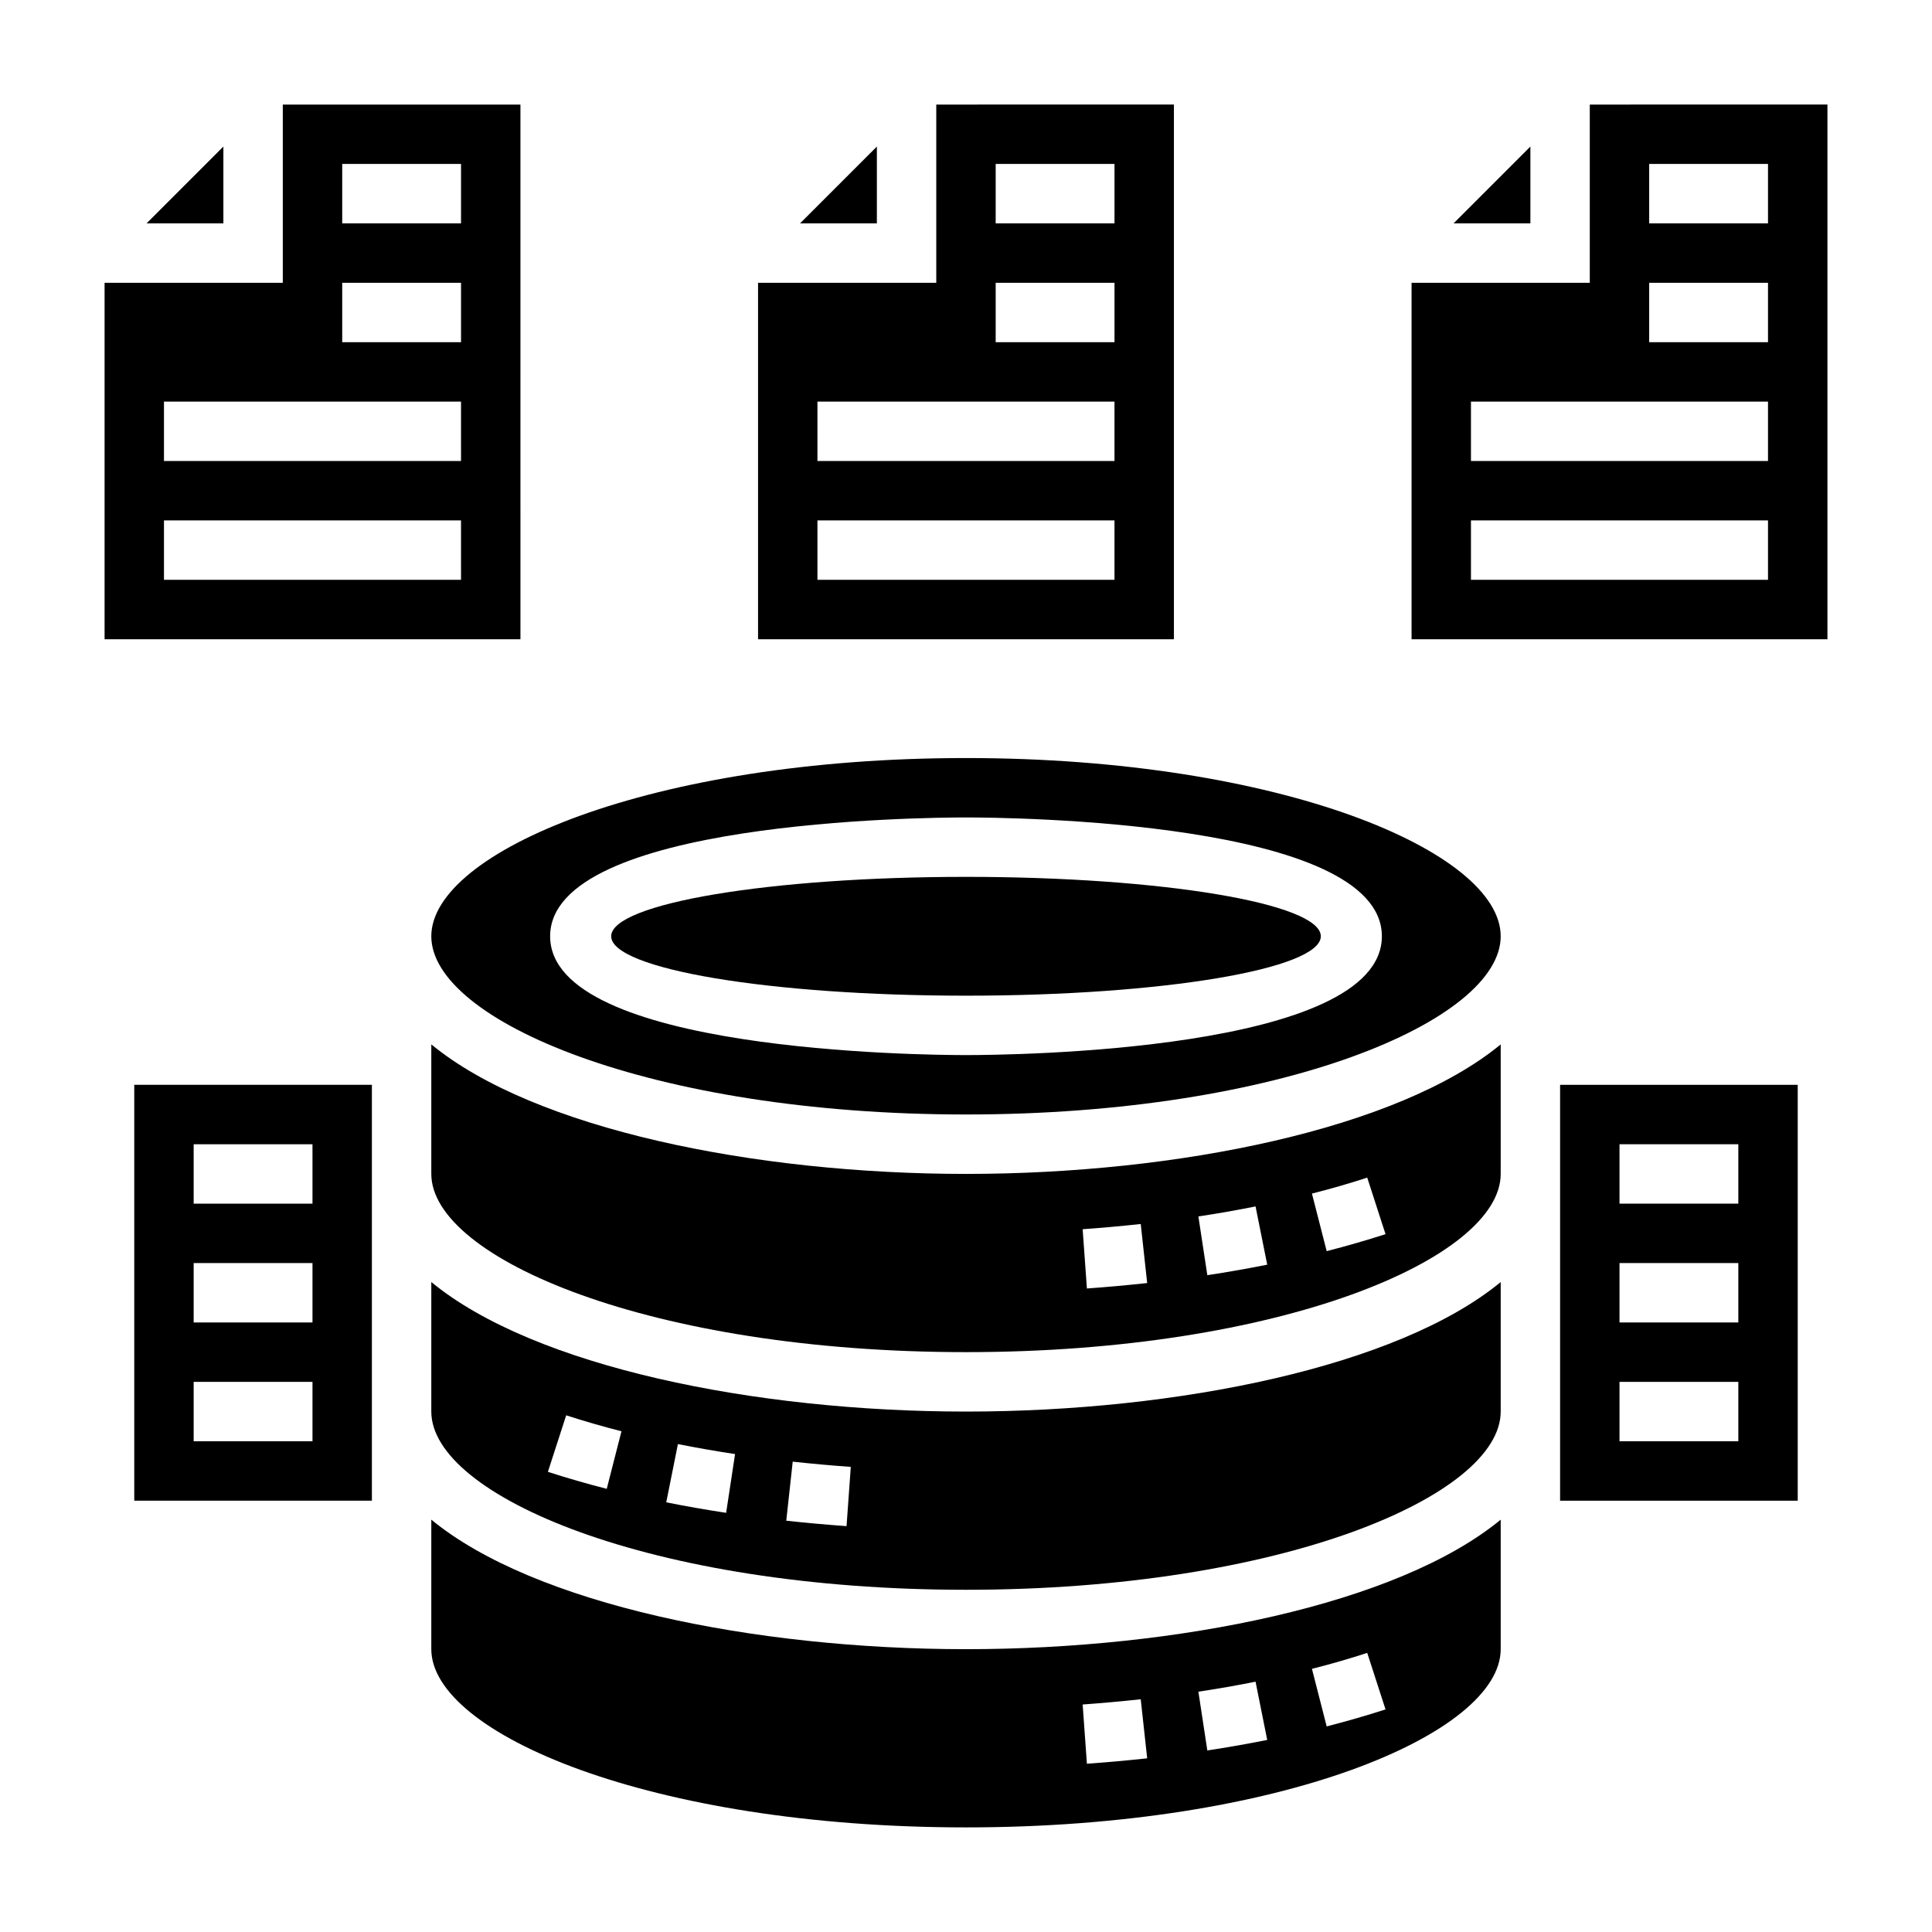
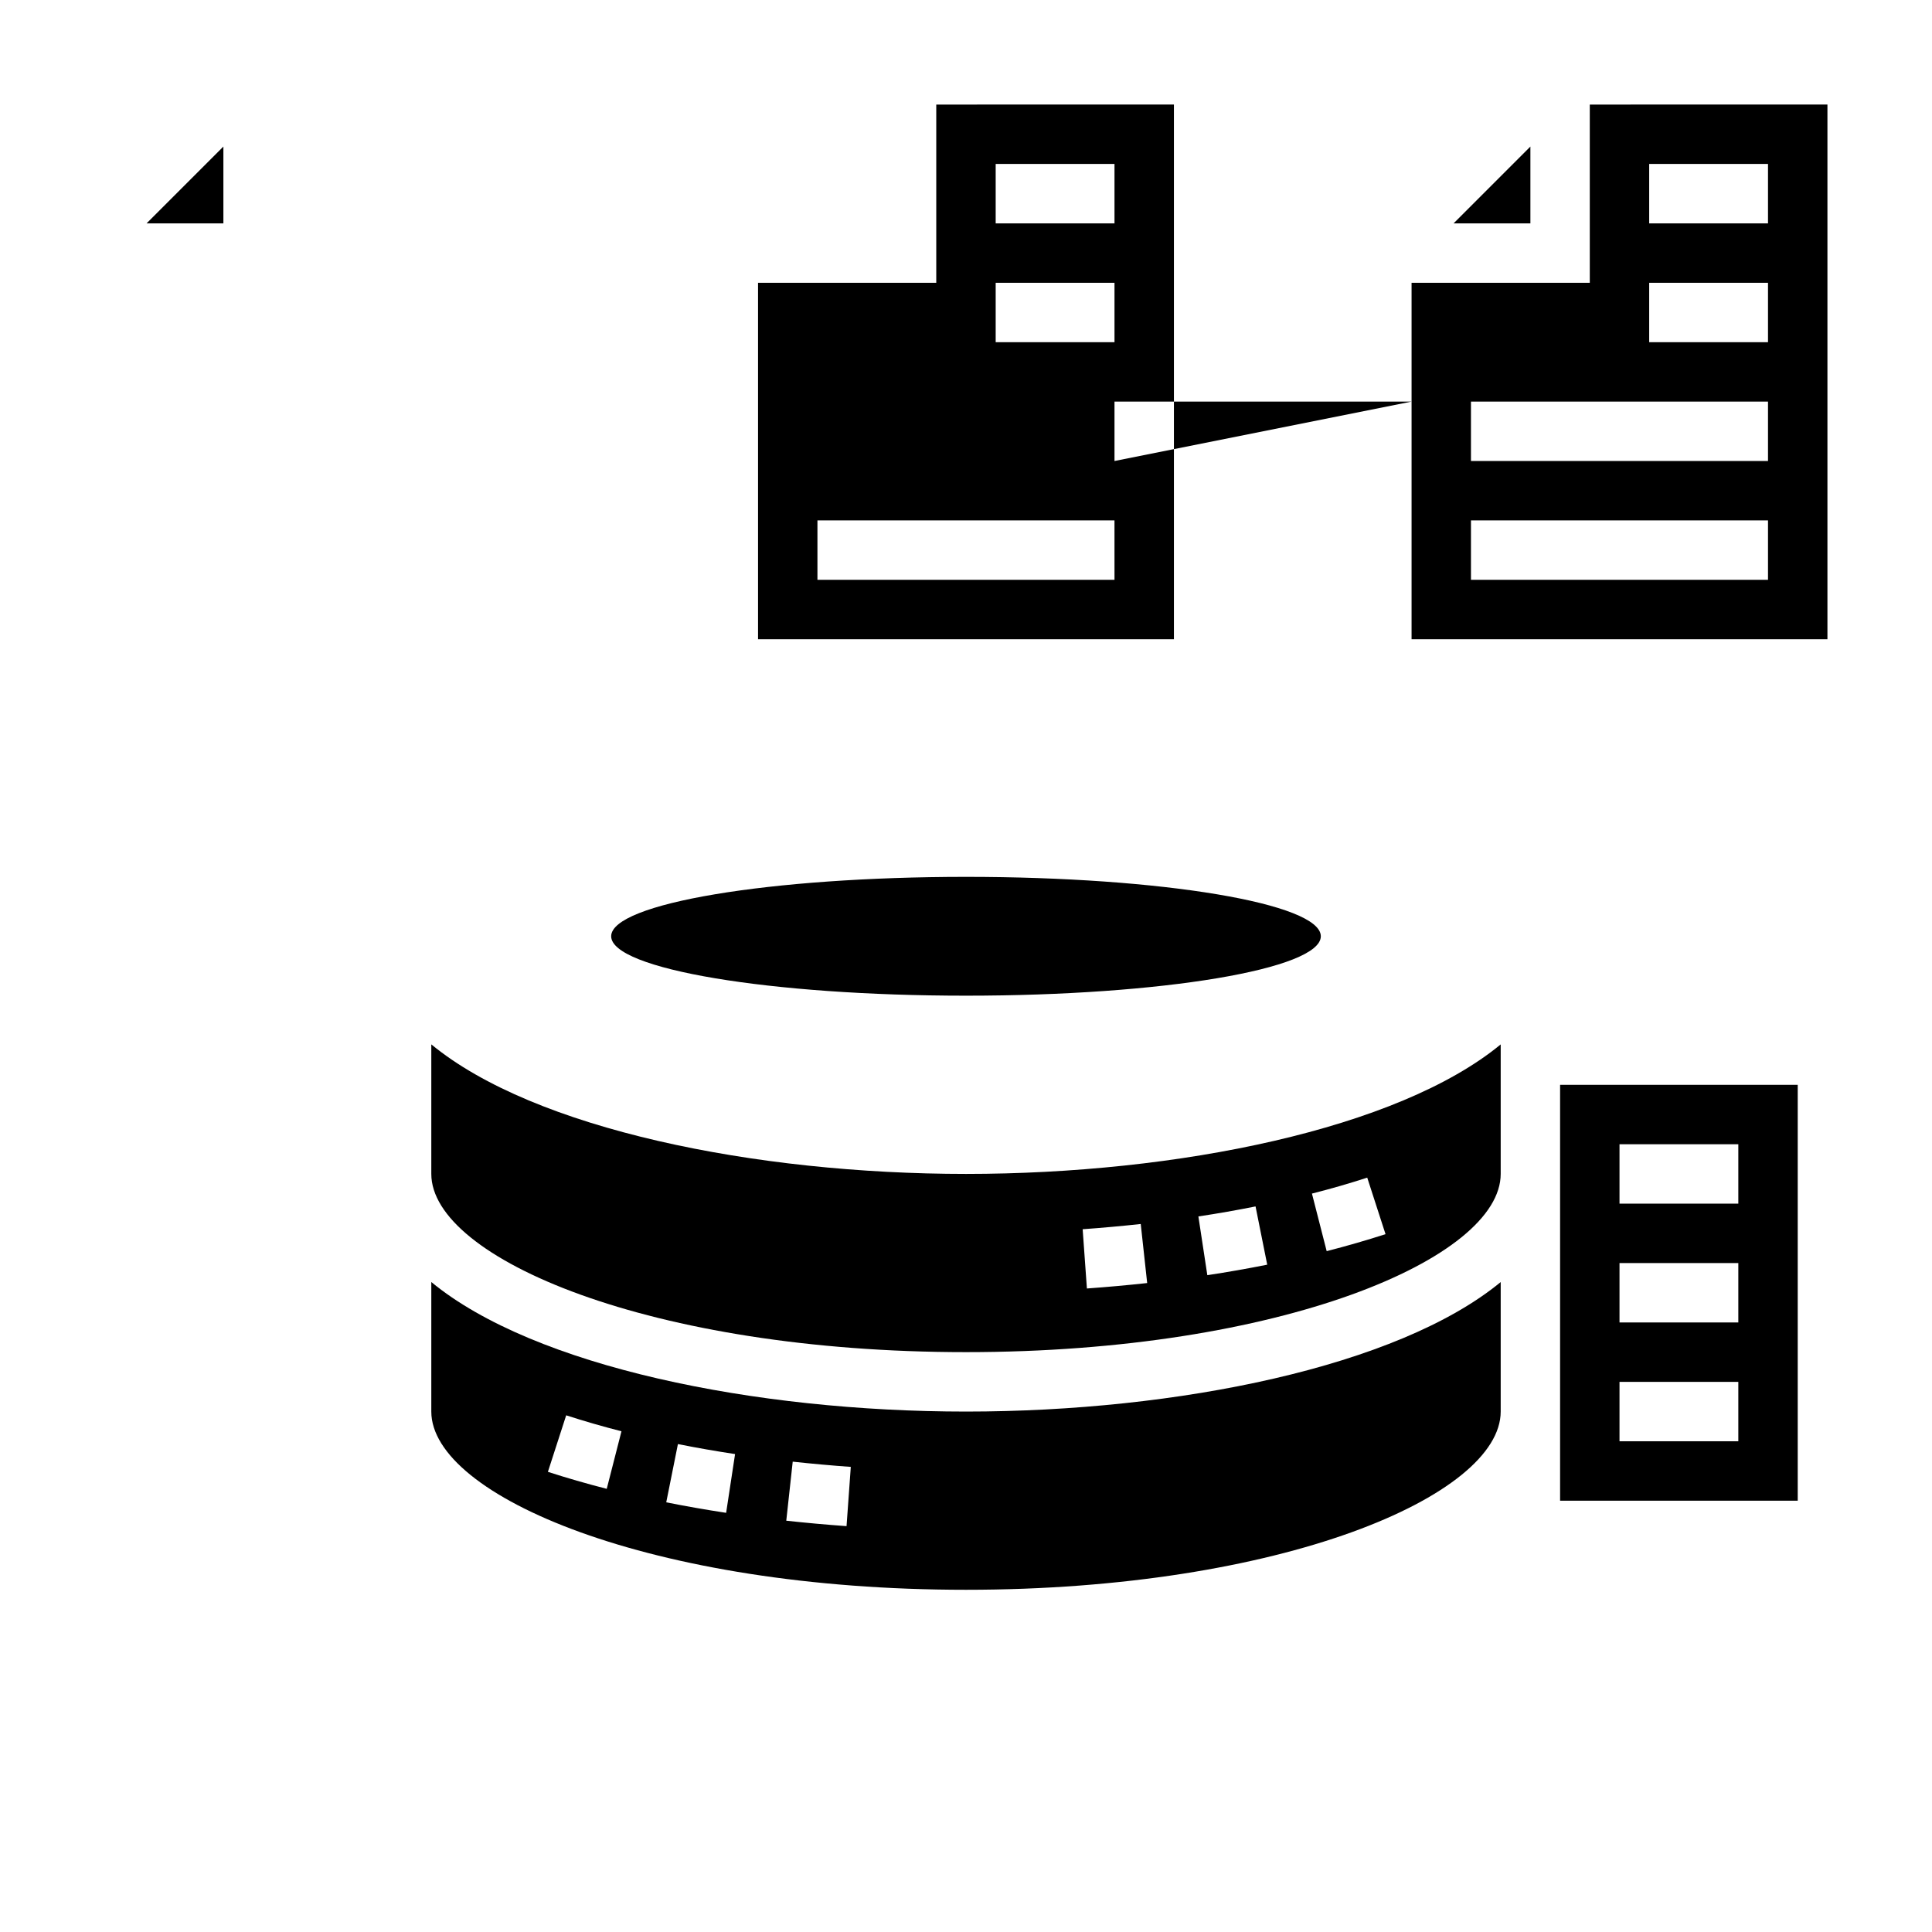
<svg xmlns="http://www.w3.org/2000/svg" fill="#000000" width="800px" height="800px" version="1.1" viewBox="144 144 512 512">
  <g>
    <path d="m258.3 483.76v34.32c0 22.34 58.191 47.23 141.7 47.23 83.508 0 141.7-24.891 141.7-47.23v-34.32c-27.258 22.441-85.738 34.32-141.69 34.32-55.957 0-114.44-11.879-141.7-34.32zm46.492 54.797c-5.352-1.371-10.555-2.875-15.594-4.504l4.848-14.98c4.731 1.535 9.621 2.945 14.648 4.234zm31.641 6.359c-5.375-0.82-10.676-1.746-15.871-2.785l3.094-15.438c4.953 0.992 10.012 1.875 15.145 2.652zm31.91 3.527c-5.367-0.387-10.691-0.867-15.973-1.441l1.707-15.648c5.086 0.551 10.219 1.016 15.391 1.387z" />
-     <path d="m258.3 546.73v34.32c0 22.34 58.191 47.23 141.7 47.23 83.508 0 141.7-24.891 141.7-47.23v-34.32c-27.258 22.441-85.738 34.32-141.69 34.32-55.957 0-114.44-11.879-141.7-34.32zm248.03 35.305 4.848 14.98c-5.039 1.629-10.242 3.125-15.594 4.504l-3.906-15.258c5.035-1.273 9.93-2.691 14.652-4.227zm-29.598 7.629 3.094 15.438c-5.195 1.039-10.492 1.969-15.871 2.785l-2.371-15.57c5.137-0.773 10.199-1.66 15.148-2.652zm-30.426 4.66 1.707 15.648c-5.273 0.574-10.605 1.055-15.973 1.441l-1.125-15.703c5.172-0.371 10.305-0.836 15.391-1.387z" />
    <path d="m494.03 392.12c0 8.695-42.102 15.746-94.031 15.746-51.934 0-94.031-7.051-94.031-15.746s42.098-15.742 94.031-15.742c51.93 0 94.031 7.047 94.031 15.742" />
-     <path d="m400 344.89c-83.508 0-141.7 24.891-141.7 47.23s58.191 47.23 141.7 47.23c83.508 0 141.7-24.891 141.7-47.23s-58.191-47.23-141.7-47.23zm0 78.719c-11.281 0-110.21-0.883-110.21-31.488s98.926-31.488 110.21-31.488 110.21 0.883 110.21 31.488c0 30.609-98.93 31.488-110.21 31.488z" />
-     <path d="m392.12 171.71v47.23h-47.23v94.465h110.21v-141.7zm47.234 125.95h-78.723v-15.742h78.719zm0-31.488h-78.723v-15.742h78.719zm0-31.488h-31.488v-15.746h31.488zm0-31.488h-31.488v-15.746h31.488z" />
-     <path d="m376.38 182.84-20.359 20.359h20.359z" />
-     <path d="m179.58 541.7h62.977v-110.21h-62.977zm15.742-94.465h31.488v15.742l-31.488 0.004zm0 31.488h31.488v15.742h-31.488zm0 31.488h31.488v15.742h-31.488z" />
+     <path d="m392.12 171.71v47.23h-47.23v94.465h110.21v-141.7zm47.234 125.95h-78.723v-15.742h78.719zm0-31.488v-15.742h78.719zm0-31.488h-31.488v-15.746h31.488zm0-31.488h-31.488v-15.746h31.488z" />
    <path d="m258.3 420.78v34.32c0 22.34 58.191 47.23 141.7 47.23 83.508 0 141.7-24.891 141.7-47.23v-34.32c-27.258 22.441-85.738 34.32-141.69 34.32-55.957 0-114.44-11.879-141.7-34.32zm248.03 35.305 4.848 14.98c-5.039 1.629-10.242 3.125-15.594 4.504l-3.906-15.258c5.035-1.273 9.93-2.691 14.652-4.227zm-29.598 7.629 3.094 15.438c-5.195 1.039-10.492 1.969-15.871 2.785l-2.371-15.57c5.137-0.77 10.199-1.66 15.148-2.652zm-30.426 4.66 1.707 15.648c-5.273 0.574-10.605 1.055-15.973 1.441l-1.125-15.703c5.172-0.371 10.305-0.836 15.391-1.387z" />
    <path d="m557.44 541.7h62.977v-110.21h-62.977zm15.746-94.465h31.488v15.742h-31.488zm0 31.488h31.488v15.742h-31.488zm0 31.488h31.488v15.742h-31.488z" />
    <path d="m203.2 182.84-20.359 20.359h20.359z" />
-     <path d="m281.92 171.71h-62.977v47.23h-47.23v94.465h110.21zm-15.742 125.95h-78.723v-15.742h78.719zm0-31.488h-78.723v-15.742h78.719zm0-31.488h-31.488v-15.746h31.488zm0-31.488h-31.488v-15.746h31.488z" />
    <path d="m565.31 171.71v47.23h-47.23v94.465h110.21v-141.7zm47.23 125.95h-78.719v-15.742h78.719zm0-31.488h-78.719v-15.742h78.719zm0-31.488h-31.488v-15.746h31.488zm0-31.488h-31.488v-15.746h31.488z" />
    <path d="m549.57 182.84-20.355 20.359h20.355z" />
  </g>
</svg>